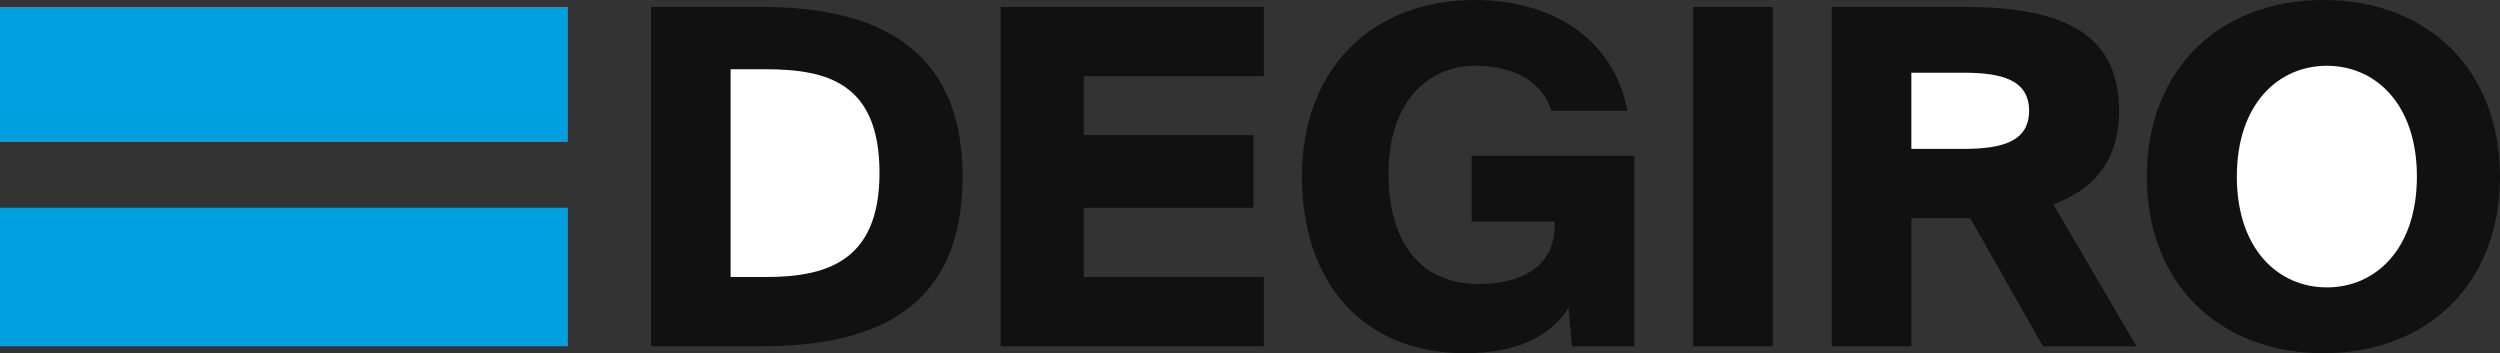
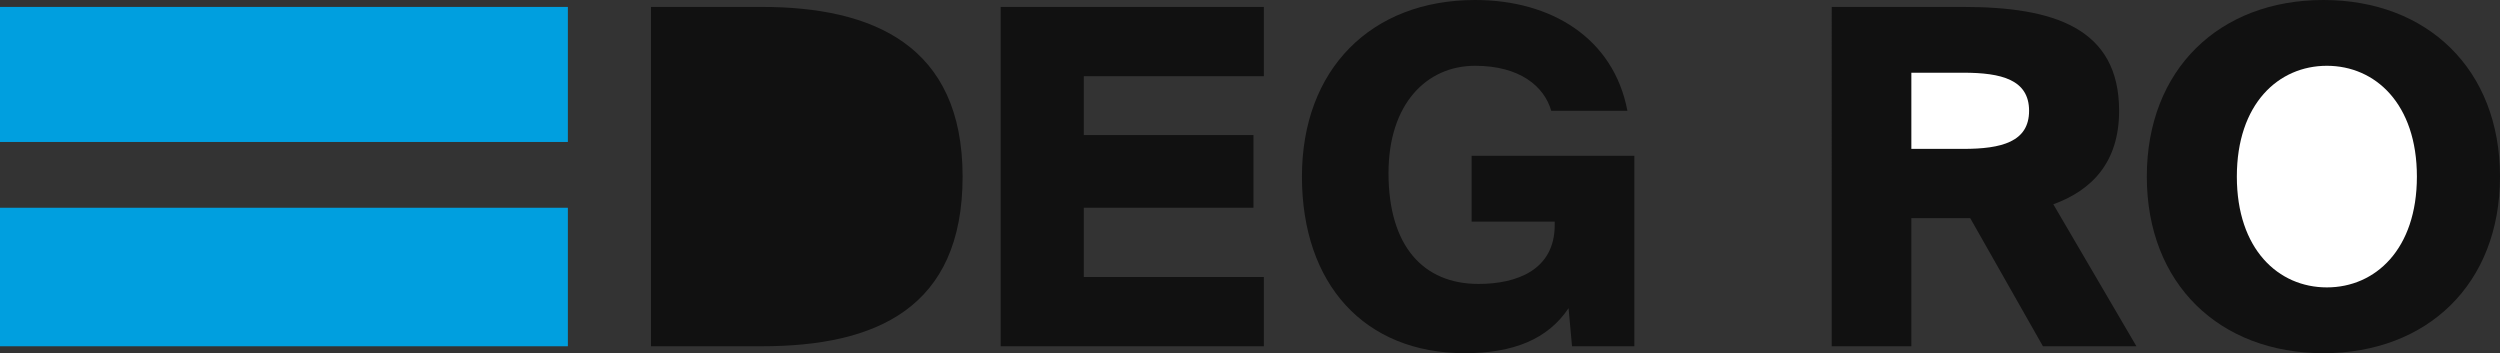
<svg xmlns="http://www.w3.org/2000/svg" version="1.1" id="Layer_1" x="0" y="0" viewBox="0 0 72.2 10.2" xml:space="preserve">
  <rect x="0" y="0" width="72.2" height="10.2" fill="#333333" stroke="none" />
  <style>.st0,.st1,.st2{fill-rule:evenodd;clip-rule:evenodd;fill:#111}.st1,.st2{fill:#fff}.st2{fill:#009fdf}</style>
  <g id="Logo---white-Copy">
    <path id="Path" class="st0" d="M27.8 5.1c0 3.8-2.5 4.9-5.8 4.9h-3.2V.2H22c3.2 0 5.8 1.1 5.8 4.9z" />
-     <path id="Path_1_" class="st1" d="M21.1 2.1V8h1c1.7 0 3.3-.4 3.3-3s-1.5-3-3.3-3h-1z" />
    <path id="Fill-3" class="st0" d="M36.5.2v2h-5.2v1.7h4.9V6h-4.9v2h5.2v2h-7.6V.2z" />
    <path id="Fill-5" class="st0" d="M44.8 3.2c-.2-.7-.9-1.3-2.2-1.3-1.4 0-2.5 1.1-2.5 3.1 0 2.1 1 3.2 2.6 3.2 1.1 0 2.2-.4 2.2-1.7v-.1h-2.4V4.5h4.7V10h-1.8l-.1-1.1c-.6.9-1.6 1.3-3 1.3-2.9 0-4.7-2-4.7-5.1 0-3.1 2-5.1 5-5.1 2.2 0 4 1.1 4.4 3.2h-2.2z" />
-     <path id="Fill-8" class="st0" d="M48.9 10h2.3V.2h-2.3z" />
    <path id="Path_2_" class="st0" d="M55.2 6.3V10h-2.3V.2h3.8c2.6 0 4.5.6 4.5 3 0 1.5-.8 2.3-1.9 2.7l2.4 4.1H59l-2.1-3.7h-1.7z" />
    <path id="Path_3_" class="st1" d="M55.2 4.3h1.5c1.1 0 1.9-.2 1.9-1.1 0-.9-.8-1.1-1.9-1.1h-1.5v2.2z" />
    <path id="Path_4_" class="st0" d="M62 5.1C62 2 64.1 0 67.1 0c3 0 5.1 2 5.1 5.1 0 3.1-2.1 5.1-5.1 5.1-3 0-5.1-2-5.1-5.1" />
    <path id="Path_5_" class="st1" d="M69.8 5.1c0-2.1-1.2-3.2-2.6-3.2-1.4 0-2.6 1.1-2.6 3.2s1.2 3.2 2.6 3.2c1.4 0 2.6-1.1 2.6-3.2" />
    <path id="Fill-12" class="st2" d="M0 4.1h16.4V.2H0z" />
    <path id="Fill-13" class="st2" d="M0 10h16.4V6H0z" />
  </g>
</svg>